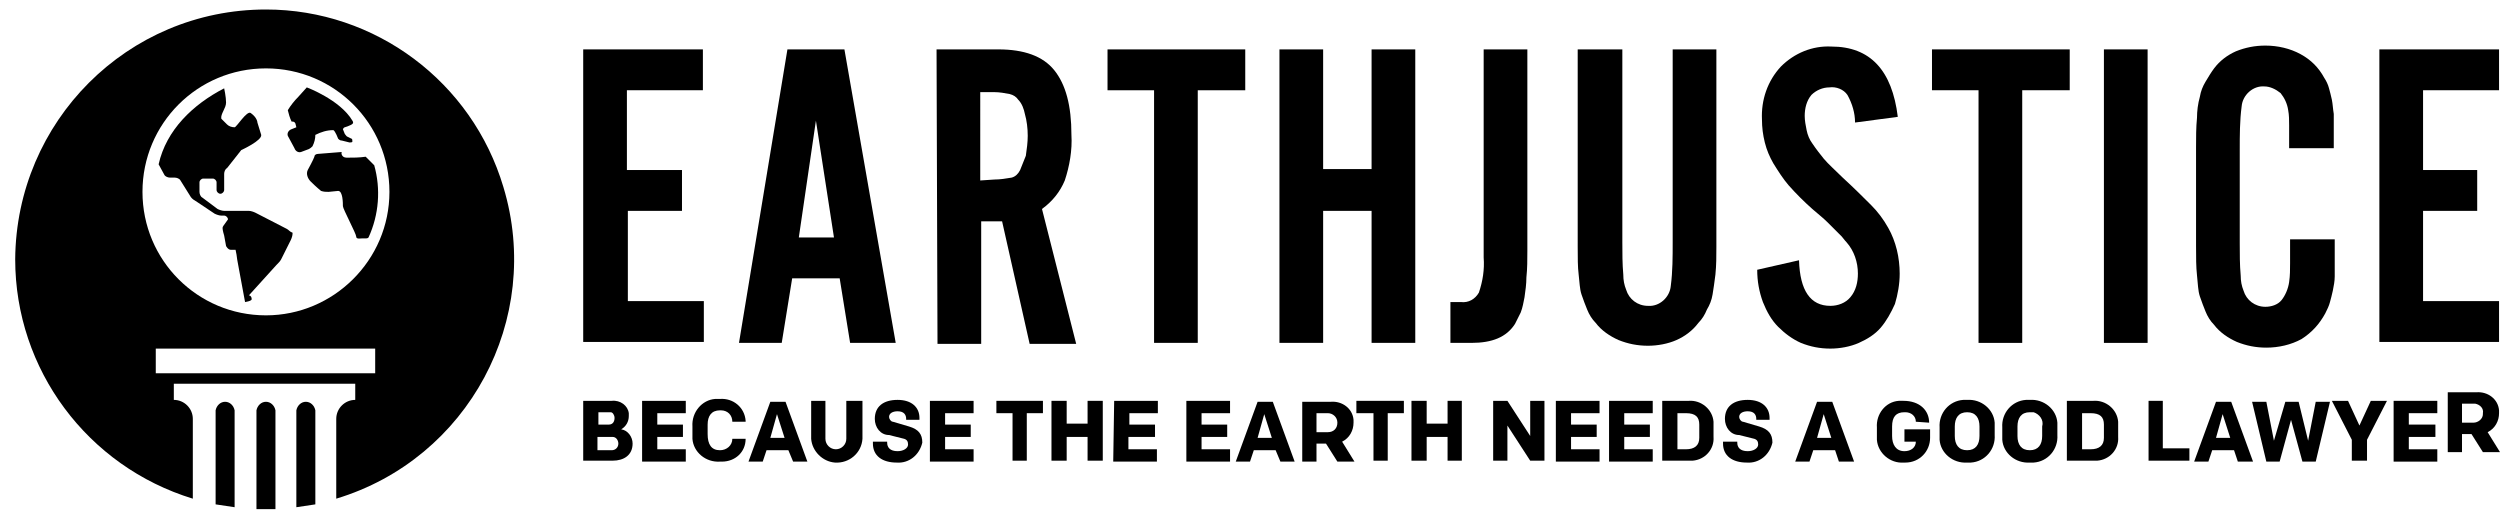
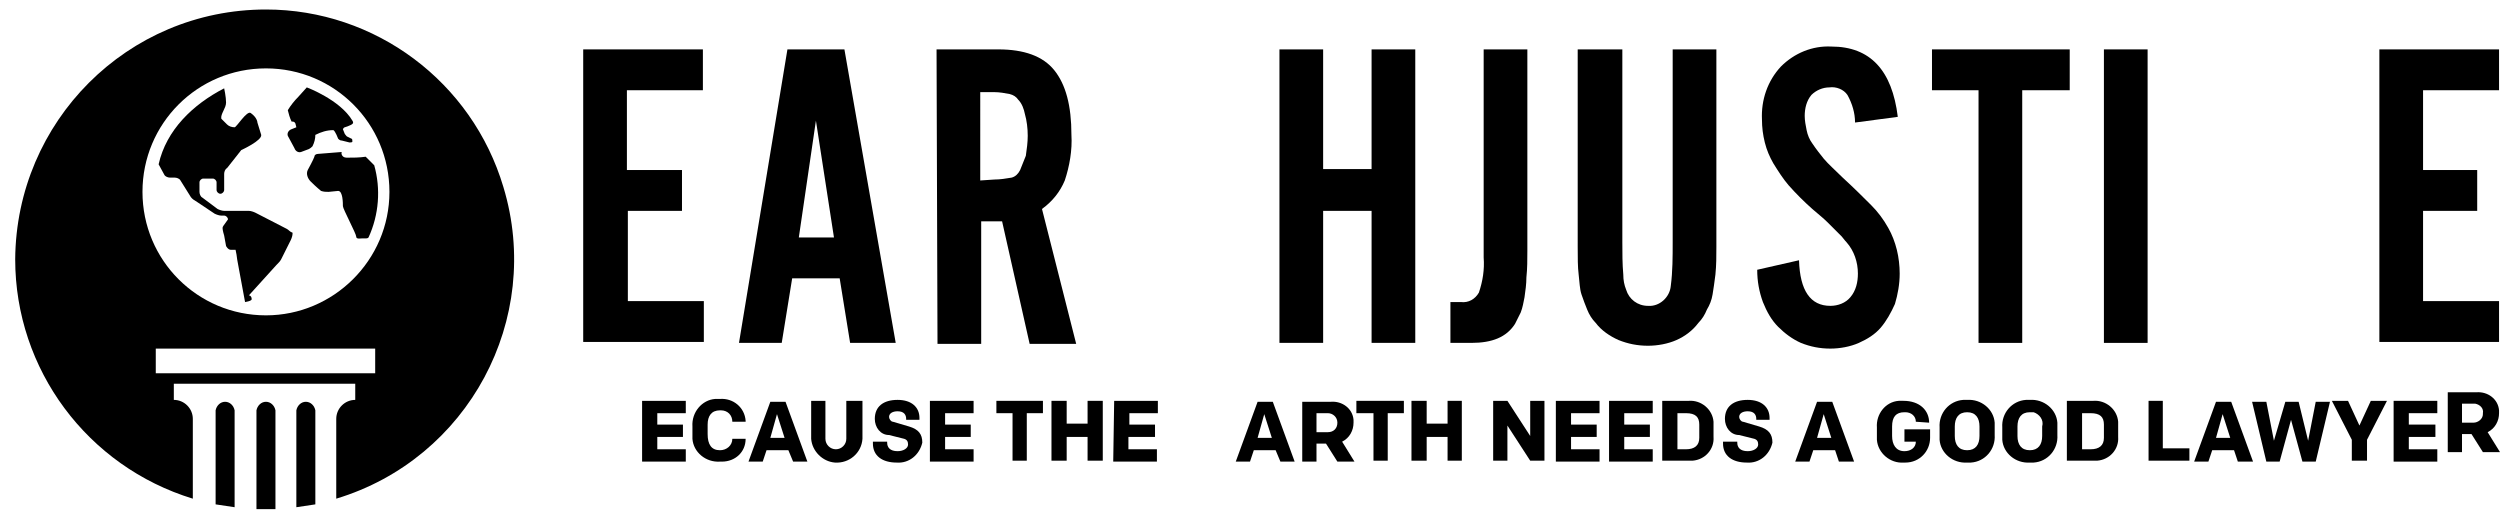
<svg xmlns="http://www.w3.org/2000/svg" version="1.1" id="earthjustice-logo_tag" x="0px" y="0px" viewBox="0 0 263.2 54.3" style="enable-background:new 0 0 263.2 54.3;" xml:space="preserve">
  <path d="M28,42.3c-0.5,0-0.9,0.4-1,0.9v10.4h2V43.2C28.9,42.7,28.5,42.3,28,42.3" />
  <path d="M30.2,24.1l-3.3-1.7c-0.2-0.1-0.5-0.2-0.7-0.2h-2.6c-0.2,0-0.5-0.1-0.7-0.2l-1.6-1.2c-0.2-0.1-0.3-0.4-0.3-0.6v-1  c0-0.2,0.2-0.4,0.4-0.4h1c0.2,0,0.4,0.2,0.4,0.4V20c0,0.2,0.2,0.4,0.4,0.4c0.2,0,0.4-0.2,0.4-0.4v-1.7c0-0.2,0.1-0.5,0.3-0.6  l1.5-1.9c0,0,2.2-1,2.1-1.6l-0.4-1.3c0,0,0-0.5-0.7-1c-0.4-0.3-1.5,1.5-1.7,1.5c-0.3,0-0.6-0.1-0.8-0.3l-0.6-0.6  c-0.1-0.5,0.5-1.1,0.5-1.7s-0.2-1.5-0.2-1.5c-3.3,1.7-6.1,4.4-6.9,8l0.6,1.1c0.1,0.2,0.4,0.3,0.6,0.3h0.5c0.2,0,0.5,0.1,0.6,0.3  l1,1.6c0.1,0.2,0.3,0.4,0.5,0.5l2.1,1.4c0.2,0.1,0.5,0.2,0.7,0.2h0.3c0.2,0,0.4,0.2,0.4,0.4l-0.5,0.7c0,0.1-0.2,0,0.1,1l0.2,1.1  c0,0,0.2,0.4,0.5,0.4h0.5l0.1,0.5c0,0.3,0.4,2.2,0.9,5c0,0,0.7-0.1,0.7-0.3s-0.1-0.4-0.3-0.4l2.9-3.2c0.2-0.2,0.4-0.4,0.5-0.6l1-2  c0.1-0.2,0.2-0.5,0.2-0.7v-0.1C30.5,24.4,30.4,24.2,30.2,24.1" />
  <path d="M28,1C13.4,1,1.7,12.8,1.6,27.3c0,11.6,7.6,21.8,18.7,25.2v-8.4c0-1.1-0.9-2-2-2v-1.7h19.1v1.7c-1.1,0-2,0.9-2,2v8.4  c13.9-4.2,21.8-18.9,17.6-32.8C49.7,8.6,39.5,1,28,1 M39.5,39.3H16.4v-2.6h23.1V39.3z M28,33.2c-7.2,0-13-5.8-13-13s5.8-13,13-13  s13,5.8,13,13S35.1,33.2,28,33.2" />
  <path d="M23.7,42.3c-0.5,0-0.9,0.4-1,0.9v9.9l2,0.3V43.2C24.6,42.7,24.2,42.3,23.7,42.3" />
  <path d="M36.3,13.4l0.3-0.1c0.5-0.2,0.7-0.3,0.5-0.6c-1.3-2.2-4.8-3.5-4.8-3.5l-0.9,1c-0.4,0.4-0.8,0.9-1.1,1.4  c0.1,0.4,0.2,0.8,0.4,1.2c0.2,0,0.3,0,0.4,0.2l0.1,0.4l-0.5,0.2c-0.3,0.1-0.5,0.4-0.4,0.7c0,0,0,0,0,0l0.7,1.3  c0.1,0.3,0.4,0.5,0.7,0.4c0,0,0,0,0,0l0.8-0.3c0.2-0.1,0.3-0.2,0.4-0.3c0.2-0.4,0.3-0.8,0.3-1.2c0.6-0.3,1.2-0.5,1.9-0.5  c0.2,0.1,0.5,0.9,0.5,0.9c0.1,0.1,0.2,0.2,0.4,0.2l0.8,0.2c0.1,0,0.3,0,0.3-0.1s0-0.3-0.1-0.3l-0.4-0.2c-0.1,0-0.2-0.2-0.3-0.3  l-0.2-0.5C36.1,13.6,36.2,13.4,36.3,13.4" />
  <path d="M38.5,16.5c-0.7,0.1-1.3,0.1-2,0.1c-0.6,0-0.6-0.6-0.5-0.6l-2.5,0.2c-0.2,0-0.4,0.1-0.4,0.3c-0.1,0.3-0.7,1.4-0.7,1.4  c-0.2,0.4,0,0.9,0.3,1.2c0.6,0.6,1.1,1,1.1,1c0.3,0.1,0.5,0.1,0.8,0.1l1-0.1c0.5,0,0.5,1.3,0.5,1.6s1.4,2.9,1.4,3.2s0.4,0.2,0.6,0.2  h0.4c0.1,0,0.2,0,0.3-0.1c1.1-2.4,1.3-5.1,0.6-7.6" />
  <path d="M32.2,42.3c-0.5,0-0.9,0.4-1,0.9v10.2l2-0.3v-9.9C33.1,42.7,32.7,42.3,32.2,42.3" />
  <path d="M61.4,5.2H74v4.3h-8v8.4h5.8v4.3h-5.7v9.5h8V36H61.4V5.2z" />
  <path d="M82.9,5.2h6l5.4,30.9h-4.8l-1.1-6.8h-5l-1.1,6.8h-4.5L82.9,5.2z M84.1,25h3.7l-1.9-12.3L84.1,25z" />
  <path d="M98.6,5.2h6.5c2.7,0,4.7,0.7,5.9,2.2s1.8,3.7,1.8,6.8c0.1,1.6-0.2,3.3-0.7,4.8c-0.5,1.2-1.3,2.2-2.4,3l3.6,14.2h-4.9  l-2.9-12.9h-2.2v12.9h-4.6L98.6,5.2L98.6,5.2z M104.7,18.9c0.6,0,1.2-0.1,1.8-0.2c0.4-0.1,0.7-0.4,0.9-0.8c0.2-0.5,0.4-1,0.6-1.5  c0.1-0.7,0.2-1.4,0.2-2.1c0-0.8-0.1-1.6-0.3-2.3c-0.1-0.5-0.3-1.1-0.7-1.5c-0.2-0.3-0.5-0.5-0.9-0.6c-0.5-0.1-1.1-0.2-1.6-0.2h-1.5  V19L104.7,18.9L104.7,18.9z" />
-   <path d="M121.5,9.5h-4.9V5.2h14.5v4.3h-5v26.6h-4.6C121.5,36.1,121.5,9.5,121.5,9.5z" />
  <path d="M134.7,5.2h4.6v12.6h5.1V5.2h4.6v30.9h-4.6V22.2h-5.1v13.9h-4.6V5.2z" />
  <path d="M152.7,31.8h1.1c0.8,0.1,1.5-0.3,1.9-1c0.4-1.2,0.6-2.4,0.5-3.7V5.2h4.6v21.2c0,0.9,0,1.9-0.1,2.8c0,0.7-0.1,1.4-0.2,2.1  c-0.1,0.5-0.2,1.1-0.4,1.6c-0.2,0.4-0.4,0.8-0.6,1.2c-0.9,1.4-2.4,2-4.6,2h-2.2V31.8z" />
  <path d="M166.2,5.2h4.6v20.3c0,1.1,0,2.3,0.1,3.4c0,0.6,0.1,1.1,0.3,1.6c0.3,1,1.2,1.7,2.3,1.7c1.2,0.1,2.3-0.9,2.4-2.1  c0.2-1.5,0.2-3.1,0.2-4.6V5.2h4.6V26c0,1,0,1.9-0.1,2.9c-0.1,0.8-0.2,1.5-0.3,2.1c-0.1,0.6-0.3,1.1-0.6,1.6c-0.2,0.5-0.5,1-0.9,1.4  c-0.6,0.8-1.4,1.4-2.3,1.8c-0.9,0.4-2,0.6-3,0.6c-1.1,0-2.1-0.2-3.1-0.6c-0.9-0.4-1.8-1-2.4-1.8c-0.4-0.4-0.7-0.9-0.9-1.4  c-0.2-0.5-0.4-1-0.6-1.6s-0.2-1.3-0.3-2.1s-0.1-1.8-0.1-2.9V5.2H166.2z" />
  <path d="M189.4,27.4c0.1,3.2,1.2,4.8,3.3,4.8c0.8,0,1.6-0.3,2.1-0.9c0.6-0.7,0.8-1.6,0.8-2.5c0-1.2-0.4-2.4-1.2-3.3  c-0.2-0.2-0.4-0.5-0.5-0.6l-0.6-0.6l-0.9-0.9c-0.4-0.4-0.9-0.8-1.6-1.4c-0.9-0.8-1.7-1.6-2.5-2.5c-0.6-0.7-1.1-1.5-1.6-2.3  c-0.4-0.7-0.7-1.4-0.9-2.2c-0.2-0.8-0.3-1.6-0.3-2.4c-0.1-2.1,0.6-4.1,2-5.6c1.4-1.4,3.3-2.2,5.3-2.1c4.1,0,6.4,2.5,7,7.4l-4.5,0.6  c0-1-0.3-2-0.8-2.9c-0.4-0.6-1.2-0.9-1.9-0.8c-0.7,0-1.4,0.3-1.9,0.8c-0.5,0.6-0.7,1.4-0.7,2.2c0,0.5,0.1,1,0.2,1.5  c0.1,0.5,0.3,1,0.6,1.4c0.4,0.6,0.8,1.1,1.2,1.6c0.5,0.6,1.2,1.2,2,2c1.2,1.1,2.2,2.1,3,2.9c0.7,0.7,1.3,1.5,1.8,2.4  c0.4,0.7,0.7,1.5,0.9,2.3c0.2,0.8,0.3,1.7,0.3,2.5c0,1.1-0.2,2.2-0.5,3.2c-0.4,0.9-0.9,1.8-1.5,2.5c-0.6,0.7-1.4,1.2-2.3,1.6  c-0.9,0.4-2,0.6-3,0.6c-1.1,0-2.1-0.2-3.1-0.6c-0.9-0.4-1.7-1-2.4-1.7c-0.7-0.7-1.2-1.6-1.6-2.6c-0.4-1.1-0.6-2.2-0.6-3.4  L189.4,27.4z" />
  <path d="M208.3,9.5h-4.9V5.2h14.5v4.3h-5v26.6h-4.6V9.5z" />
  <path d="M221.5,5.2h4.6v30.9h-4.6V5.2z" />
-   <path d="M231.2,15.5c0-1,0-2.1,0.1-3.1c0-0.7,0.1-1.5,0.3-2.2c0.1-0.6,0.3-1.1,0.6-1.6c0.3-0.5,0.6-1,0.9-1.4  c0.6-0.8,1.4-1.4,2.3-1.8c1-0.4,2-0.6,3.1-0.6c1.3,0,2.6,0.3,3.7,0.9c1.1,0.6,1.9,1.4,2.5,2.5c0.2,0.3,0.4,0.7,0.5,1.1  c0.1,0.4,0.2,0.7,0.3,1.2s0.1,0.9,0.2,1.5v3.6H241v-2.4c0-0.5,0-1.1-0.1-1.6c-0.1-0.7-0.4-1.3-0.8-1.8c-0.5-0.4-1.1-0.7-1.7-0.7  c-1.2-0.1-2.3,0.9-2.4,2.1c-0.2,1.5-0.2,3.1-0.2,4.6v9.8c0,1.1,0,2.3,0.1,3.4c0,0.6,0.1,1.1,0.3,1.6c0.3,1,1.2,1.7,2.3,1.7  c0.6,0,1.3-0.2,1.7-0.7c0.4-0.5,0.7-1.2,0.8-1.9c0.1-0.7,0.1-1.3,0.1-2v-2.5h4.7v3.9c0,0.5-0.1,1-0.2,1.5c-0.1,0.4-0.2,0.9-0.3,1.2  c-0.1,0.4-0.3,0.8-0.5,1.2c-0.6,1.1-1.4,2-2.5,2.7c-1.1,0.6-2.4,0.9-3.7,0.9c-1.1,0-2.1-0.2-3.1-0.6c-0.9-0.4-1.8-1-2.4-1.8  c-0.4-0.4-0.7-0.9-0.9-1.4c-0.2-0.5-0.4-1-0.6-1.6s-0.2-1.3-0.3-2.2s-0.1-1.9-0.1-3.1V15.5z" />
  <path d="M250.5,5.2h12.6v4.3h-8v8.4h5.7v4.3h-5.7v9.5h8V36h-12.6V5.2z" />
-   <path d="M64.5,48.5h-3.1v-6.3h3c0.9-0.1,1.7,0.5,1.8,1.3c0,0.1,0,0.2,0,0.3c0,0.6-0.3,1.1-0.8,1.4c0.7,0.1,1.2,0.8,1.2,1.5  C66.6,47.9,65.7,48.5,64.5,48.5z M64.1,44.7c0.4,0,0.6-0.3,0.6-0.7c0-0.3-0.2-0.6-0.4-0.6c-0.1,0-0.1,0-0.2,0H63v1.3H64.1z M64.4,46  h-1.5v1.4h1.5c0.4,0,0.7-0.3,0.7-0.7c0,0,0,0,0,0c0-0.3-0.2-0.7-0.6-0.7C64.5,46,64.4,46,64.4,46z" />
  <path d="M67.6,42.2h4.6v1.3h-3v1.2h2.7V46h-2.7v1.3h3v1.3h-4.6V42.2z" />
  <path d="M75.8,47.4c0.7,0,1.3-0.5,1.3-1.2c0,0,0,0,0,0h1.4c0,1.4-1.1,2.4-2.5,2.4c-0.1,0-0.1,0-0.2,0c-1.5,0.1-2.8-1-2.9-2.4  c0-0.2,0-0.3,0-0.5v-0.8c-0.1-1.5,1-2.8,2.4-2.9c0.2,0,0.3,0,0.5,0c1.4-0.1,2.6,0.9,2.7,2.3c0,0,0,0.1,0,0.1h-1.4  c0-0.7-0.5-1.2-1.2-1.2c0,0-0.1,0-0.1,0c-0.9,0-1.3,0.6-1.3,1.5v1C74.5,46.8,74.9,47.4,75.8,47.4z" />
  <path d="M83,47.4h-2.3l-0.4,1.2h-1.5l2.3-6.3h1.6l2.3,6.3h-1.5L83,47.4z M81.1,46.1h1.5l-0.8-2.5L81.1,46.1z" />
  <path d="M89.3,42.2h1.5v4c-0.1,1.5-1.4,2.6-2.9,2.5c-1.3-0.1-2.4-1.2-2.5-2.5v-4h1.5v4c0,0.6,0.5,1.1,1.1,1.1c0.6,0,1.1-0.5,1.1-1.1  c0,0,0,0,0,0v-4H89.3z" />
  <path d="M94.4,48.7c-1.5,0-2.5-0.7-2.5-2v-0.2h1.5v0.1c0,0.5,0.3,0.9,1.1,0.9c0.6,0,1.1-0.3,1.1-0.7c0-0.3-0.1-0.5-0.4-0.6l-1.6-0.4  c-0.9,0-1.5-0.8-1.5-1.7c0,0,0,0,0,0c0-1.3,0.9-2,2.4-2s2.3,0.8,2.3,1.9v0.2h-1.4v-0.1c0-0.4-0.2-0.8-0.9-0.8  c-0.5,0-0.9,0.2-0.9,0.6c0,0.2,0.2,0.5,0.4,0.5l1.7,0.5c1,0.3,1.4,0.8,1.4,1.7C96.8,47.9,95.7,48.8,94.4,48.7z" />
  <path d="M97.9,42.2h4.6v1.3h-3v1.2h2.7V46h-2.7v1.3h3v1.3h-4.6V42.2z" />
  <path d="M109.8,42.2v1.3h-1.7v5h-1.5v-5h-1.7v-1.3H109.8z" />
  <path d="M114.5,48.5V46h-2.2v2.5h-1.6v-6.3h1.6v2.4h2.2v-2.4h1.6v6.3H114.5z" />
  <path d="M117.3,42.2h4.6v1.3h-3v1.2h2.7V46h-2.8v1.3h3v1.3h-4.6L117.3,42.2L117.3,42.2z" />
-   <path d="M124.9,42.2h4.6v1.3h-3v1.2h2.7V46h-2.7v1.3h3v1.3h-4.6V42.2z" />
  <path d="M134.3,47.4H132l-0.4,1.2h-1.5l2.3-6.3h1.6l2.3,6.3h-1.5L134.3,47.4z M132.4,46.1h1.5l-0.8-2.5L132.4,46.1z" />
  <path d="M139.6,46.7h-1v1.9h-1.5v-6.3h3c1.2-0.1,2.3,0.7,2.4,1.9c0,0.1,0,0.2,0,0.3c0,0.8-0.4,1.6-1.2,2l1.3,2.1h-1.8L139.6,46.7z   M139.8,43.5h-1.2v2h1.2c0.6,0,1-0.4,1-1S140.3,43.5,139.8,43.5z" />
  <path d="M147.8,42.2v1.3h-1.7v5h-1.5v-5h-1.8v-1.3H147.8z" />
  <path d="M152.4,48.5V46h-2.2v2.5h-1.6v-6.3h1.6v2.4h2.2v-2.4h1.5v6.3H152.4z" />
  <path d="M161.1,48.5l-2.4-3.7v3.7h-1.5v-6.3h1.5l2.4,3.7v-3.7h1.5v6.3H161.1z" />
  <path d="M163.8,42.2h4.6v1.3h-3v1.2h2.7V46h-2.7v1.3h3v1.3h-4.6V42.2z" />
  <path d="M169.4,42.2h4.6v1.3h-3v1.2h2.7V46H171v1.3h3v1.3h-4.6V42.2z" />
  <path d="M177.8,42.2c1.3-0.1,2.5,0.9,2.6,2.2c0,0.1,0,0.2,0,0.3V46c0.1,1.3-0.9,2.4-2.2,2.5c-0.1,0-0.3,0-0.4,0H175v-6.3H177.8z   M178.9,44.7c0-0.8-0.4-1.2-1.4-1.2h-0.9v3.8h0.9c0.9,0,1.4-0.4,1.4-1.2V44.7z" />
  <path d="M183.9,48.7c-1.5,0-2.5-0.7-2.5-2v-0.2h1.5v0.1c0,0.5,0.3,0.9,1.1,0.9c0.6,0,1.1-0.3,1.1-0.7c0-0.3-0.1-0.5-0.4-0.6  l-1.6-0.4c-0.9,0-1.5-0.8-1.5-1.7c0,0,0,0,0,0c0-1.3,0.9-2,2.4-2s2.3,0.8,2.3,1.9v0.2h-1.4v-0.1c0-0.4-0.2-0.8-0.9-0.8  c-0.5,0-0.9,0.2-0.9,0.6c0,0.2,0.2,0.5,0.4,0.5l1.7,0.5c1,0.3,1.4,0.8,1.4,1.7C186.3,47.9,185.2,48.8,183.9,48.7z" />
  <path d="M193.2,47.4h-2.3l-0.4,1.2H189l2.3-6.3h1.6l2.3,6.3h-1.6L193.2,47.4z M191.3,46.1h1.5l-0.8-2.5L191.3,46.1z" />
  <path d="M201.7,44.4c0-0.6-0.5-1-1.1-1c0,0-0.1,0-0.1,0c-0.9,0-1.3,0.5-1.3,1.5v1c0,0.9,0.4,1.6,1.3,1.6c0.7,0,1.2-0.4,1.2-1h-1.2  v-1.3h2.7v0.9c0,1.4-1.1,2.6-2.6,2.6c-0.1,0-0.2,0-0.2,0c-1.4,0.1-2.7-1-2.8-2.4c0-0.1,0-0.2,0-0.4V45c-0.1-1.4,0.9-2.7,2.3-2.8  c0.2,0,0.3,0,0.5,0c1.7,0,2.7,1,2.7,2.3L201.7,44.4L201.7,44.4z" />
  <path d="M207.1,48.7c-1.5,0.1-2.8-1-2.9-2.4c0-0.2,0-0.3,0-0.5V45c-0.1-1.5,1-2.8,2.5-2.9c0.1,0,0.2,0,0.4,0c1.5-0.1,2.8,1,2.9,2.4  c0,0.2,0,0.3,0,0.5v0.8c0.1,1.5-1,2.8-2.5,2.9C207.3,48.7,207.2,48.7,207.1,48.7z M207.1,43.4c-0.9,0-1.3,0.6-1.3,1.5v1  c0,0.9,0.4,1.5,1.3,1.5s1.3-0.6,1.3-1.5v-1C208.4,44,208,43.4,207.1,43.4z" />
  <path d="M213.7,48.7c-1.5,0.1-2.8-1-2.9-2.4c0-0.2,0-0.3,0-0.5V45c-0.1-1.5,1-2.8,2.5-2.9c0.1,0,0.2,0,0.4,0c1.5-0.1,2.8,1,2.9,2.4  c0,0.2,0,0.3,0,0.5v0.8c0.1,1.5-1,2.8-2.5,2.9C213.9,48.7,213.8,48.7,213.7,48.7z M213.7,43.4c-0.9,0-1.3,0.6-1.3,1.5v1  c0,0.9,0.4,1.5,1.3,1.5s1.3-0.6,1.3-1.5v-1c0.2-0.7-0.3-1.3-0.9-1.5C213.9,43.4,213.8,43.4,213.7,43.4z" />
  <path d="M220.4,42.2c1.3-0.1,2.5,0.9,2.6,2.2c0,0.1,0,0.2,0,0.3V46c0.1,1.3-0.9,2.4-2.2,2.5c-0.1,0-0.3,0-0.4,0h-2.8v-6.3H220.4z   M221.5,44.7c0-0.8-0.4-1.2-1.4-1.2h-0.9v3.8h0.9c0.9,0,1.4-0.4,1.4-1.2V44.7z" />
  <path d="M227.7,42.2v5h2.8v1.3h-4.3v-6.3H227.7z" />
  <path d="M235.2,47.4h-2.3l-0.4,1.2H231l2.3-6.3h1.6l2.3,6.3h-1.6L235.2,47.4z M233.3,46.1h1.5l-0.8-2.5L233.3,46.1z" />
  <path d="M243,46.4l0.8-4.1h1.5l-1.5,6.3h-1.4l-1.2-4.4l-1.2,4.4h-1.4l-1.5-6.3h1.5l0.8,4.1l1.2-4.1h1.4L243,46.4z" />
  <path d="M249.2,46.3v2.2h-1.6v-2.2l-2.1-4.1h1.7l1.2,2.6l1.2-2.6h1.7L249.2,46.3z" />
  <path d="M252,42.2h4.6v1.3h-3v1.2h2.8V46h-2.8v1.3h3v1.3H252V42.2z" />
  <path d="M260.2,45.7h-1v1.9h-1.5v-6.3h3c1.2-0.1,2.3,0.7,2.4,1.9c0,0.1,0,0.2,0,0.3c0,0.8-0.4,1.6-1.2,2l1.3,2.1h-1.8L260.2,45.7z   M260.4,42.5h-1.2v2h1.2c0.5,0,1-0.4,1-0.9c0,0,0-0.1,0-0.1c0.1-0.5-0.3-0.9-0.8-1C260.5,42.5,260.4,42.5,260.4,42.5z" />
</svg>